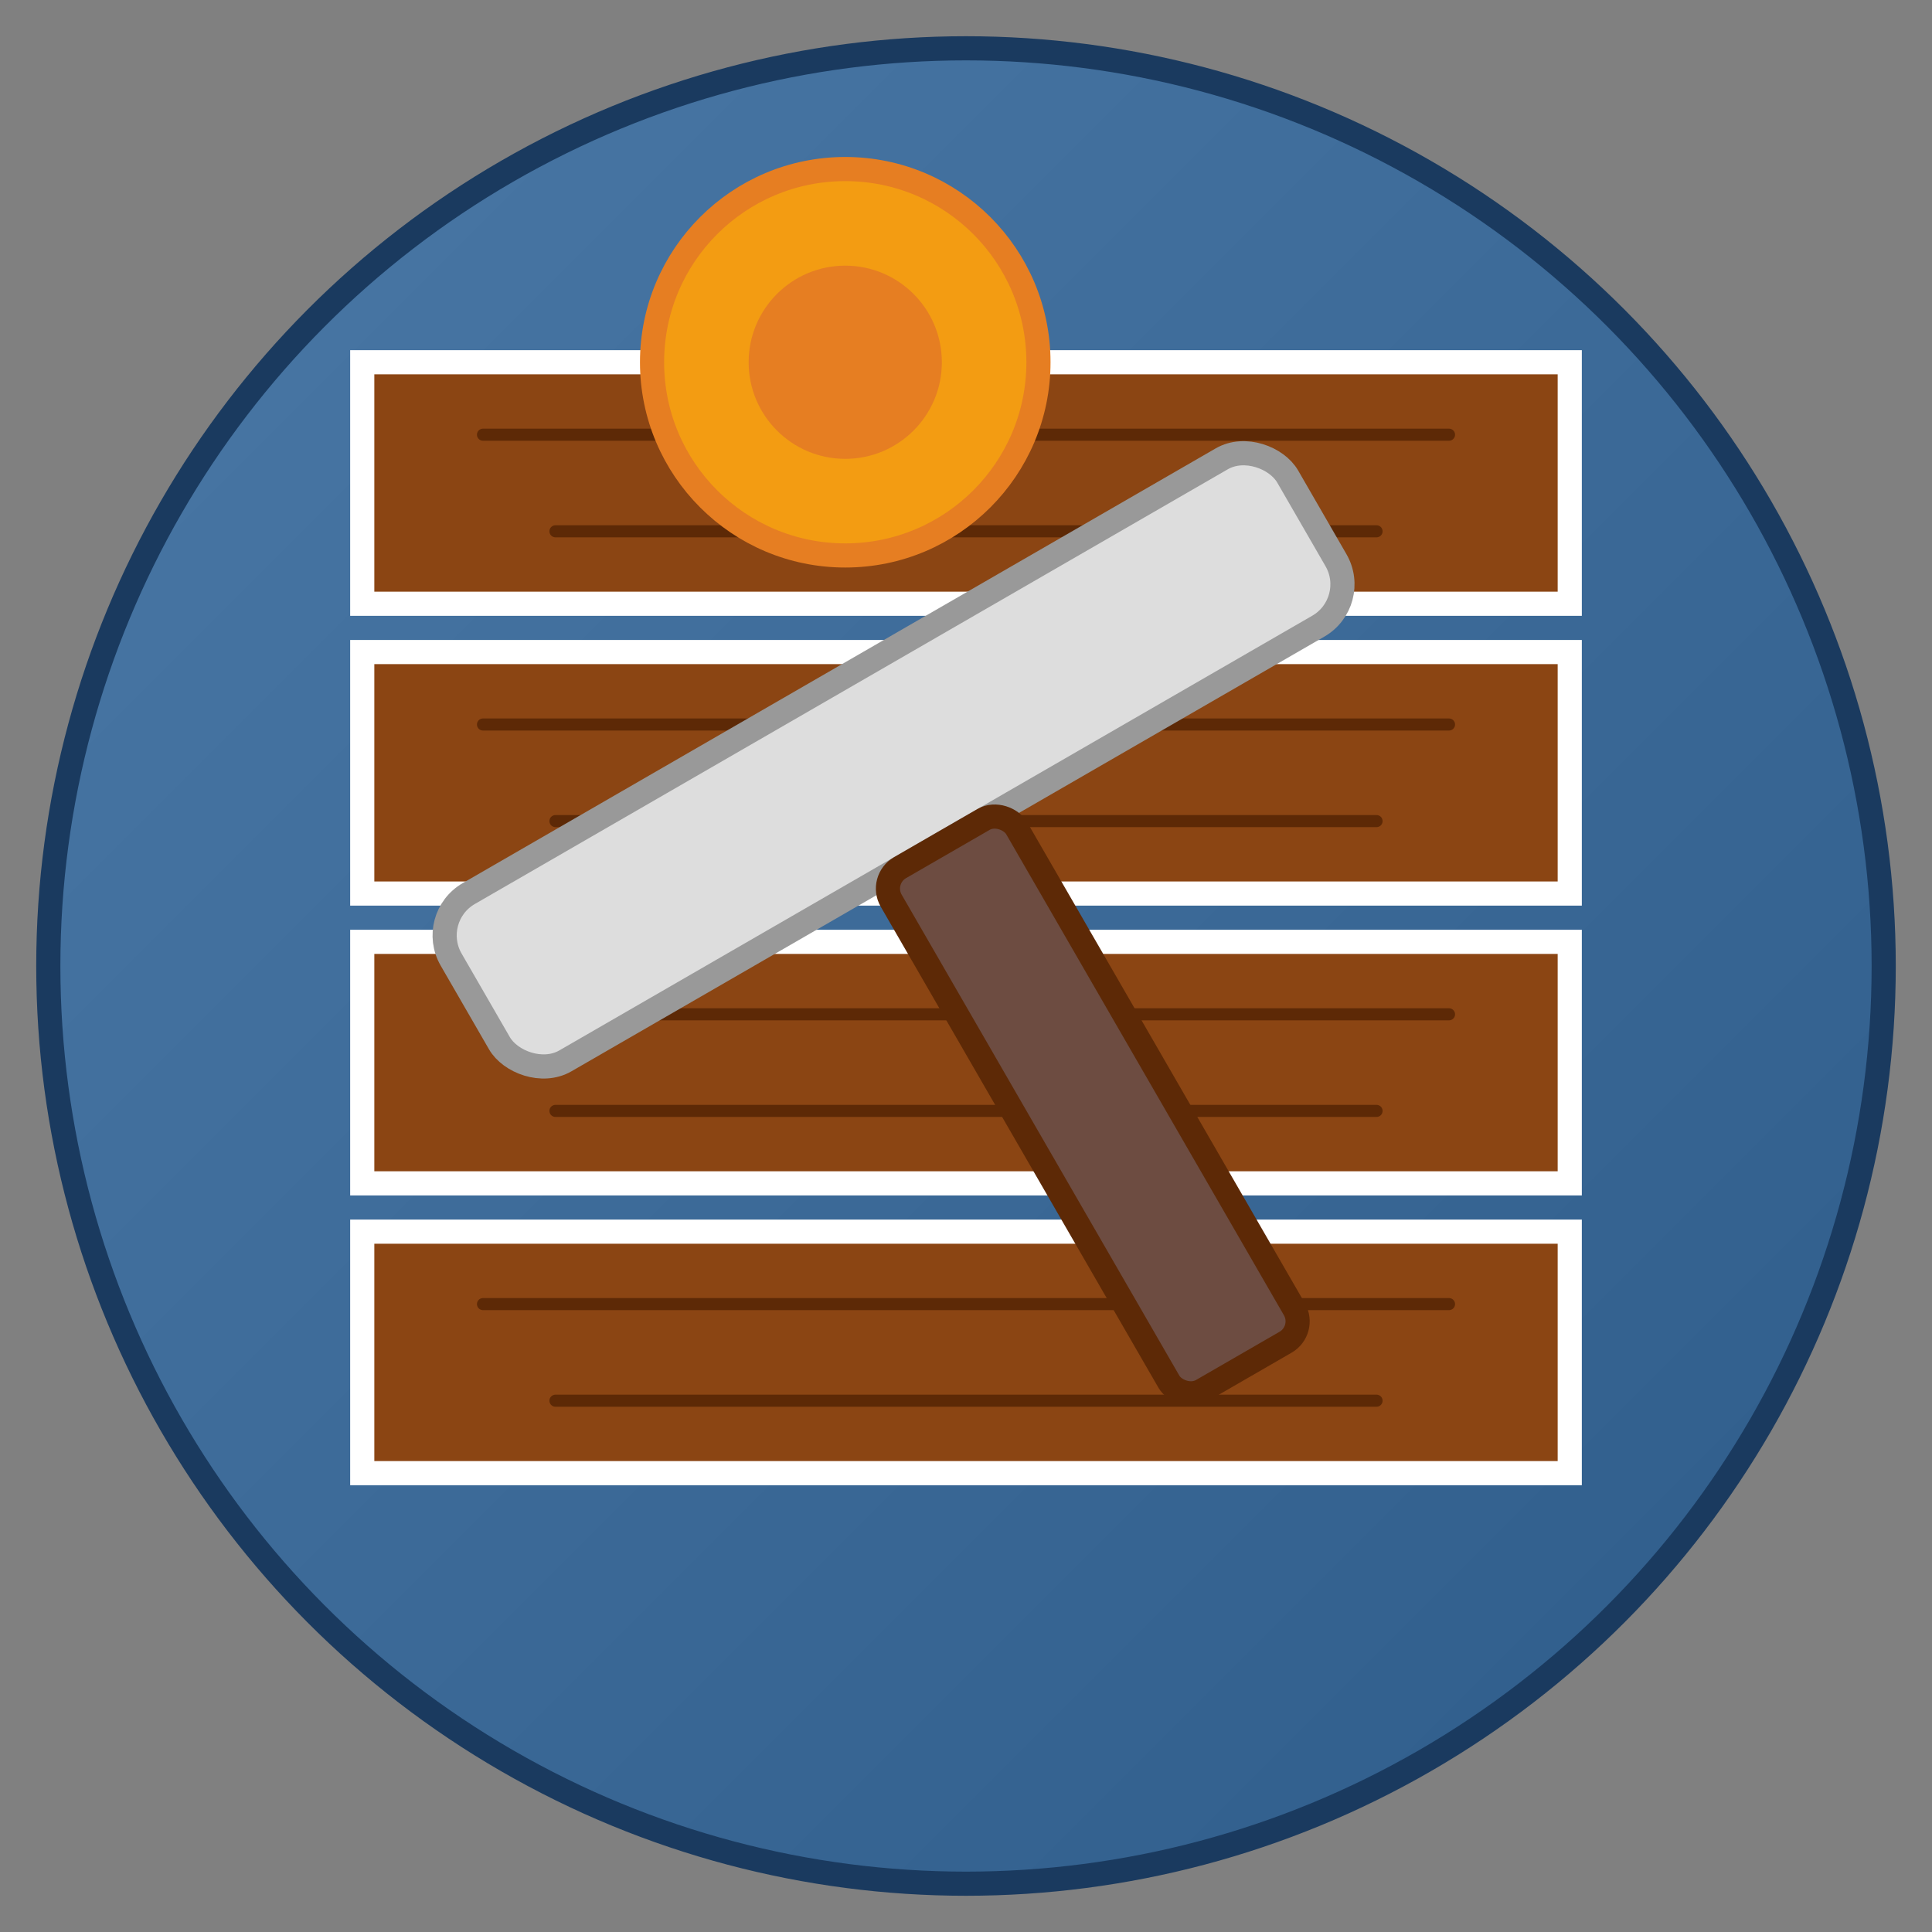
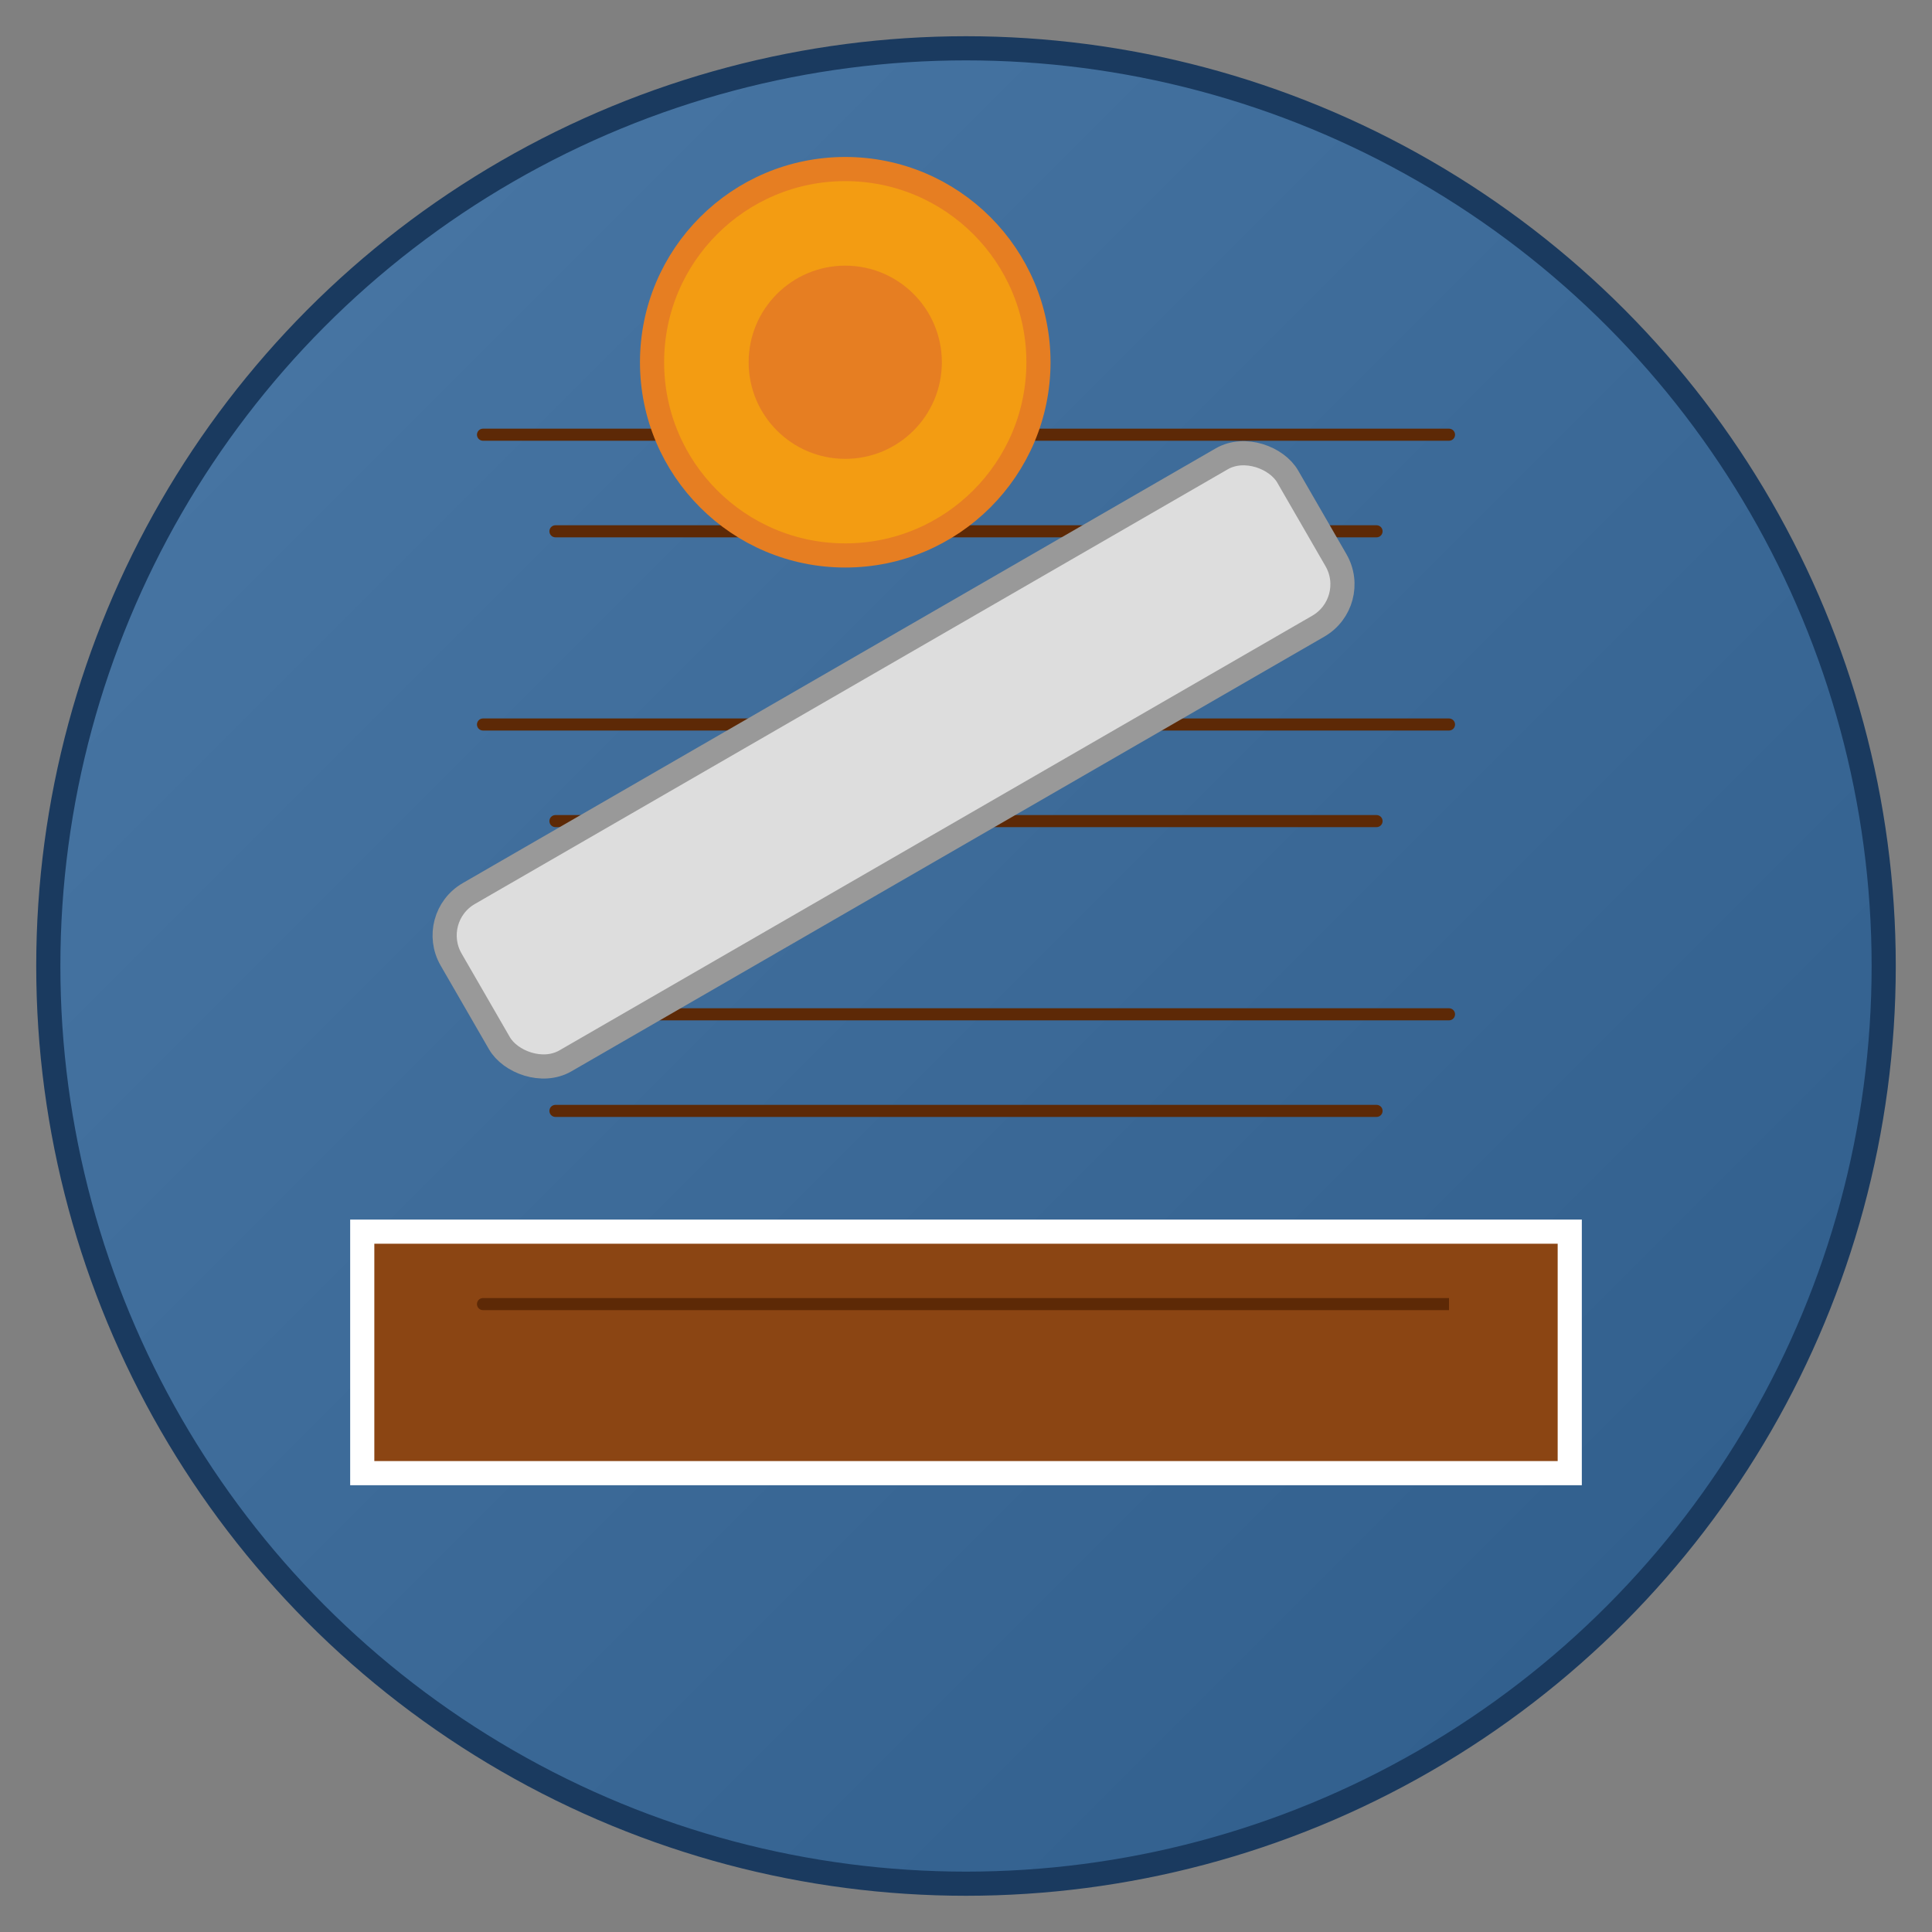
<svg xmlns="http://www.w3.org/2000/svg" width="80" height="80" viewBox="0 0 80 80">
  <rect x="0" y="0" width="80" height="80" fill="#808080" stroke="none" />
  <defs>
    <linearGradient id="flooringGradient" x1="0%" y1="0%" x2="100%" y2="100%">
      <stop offset="0%" stop-color="#4a78a6" />
      <stop offset="100%" stop-color="#2e5c8a" />
    </linearGradient>
  </defs>
  <circle cx="40" cy="40" r="38" fill="url(#flooringGradient)" stroke="#1a3a5f" stroke-width="1" />
  <g transform="translate(15, 15)">
-     <rect x="0" y="0" width="50" height="10" fill="#8b4513" stroke="white" stroke-width="1" />
-     <rect x="0" y="12" width="50" height="10" fill="#8b4513" stroke="white" stroke-width="1" />
-     <rect x="0" y="24" width="50" height="10" fill="#8b4513" stroke="white" stroke-width="1" />
    <rect x="0" y="36" width="50" height="10" fill="#8b4513" stroke="white" stroke-width="1" />
-     <path d="M5,3 H45 M8,7 H42 M5,15 H45 M8,19 H42 M5,27 H45 M8,31 H42 M5,39 H45 M8,43 H42" stroke="#5d2906" stroke-width="0.5" stroke-linecap="round" />
+     <path d="M5,3 H45 M8,7 H42 M5,15 H45 M8,19 H42 M5,27 H45 M8,31 H42 M5,39 H45 H42" stroke="#5d2906" stroke-width="0.5" stroke-linecap="round" />
  </g>
  <g transform="translate(35, 28) rotate(-30, 0, 0)">
    <rect x="-20" y="0" width="40" height="8" rx="2" fill="#ddd" stroke="#999" stroke-width="1" />
-     <rect x="-3" y="8" width="6" height="25" rx="1" fill="#6d4c41" stroke="#5d2906" stroke-width="1" />
  </g>
  <g transform="translate(35, 15)">
    <circle cx="0" cy="0" r="8" fill="#f39c12" stroke="#e67e22" stroke-width="1" />
    <circle cx="0" cy="0" r="4" fill="#e67e22" />
  </g>
</svg>